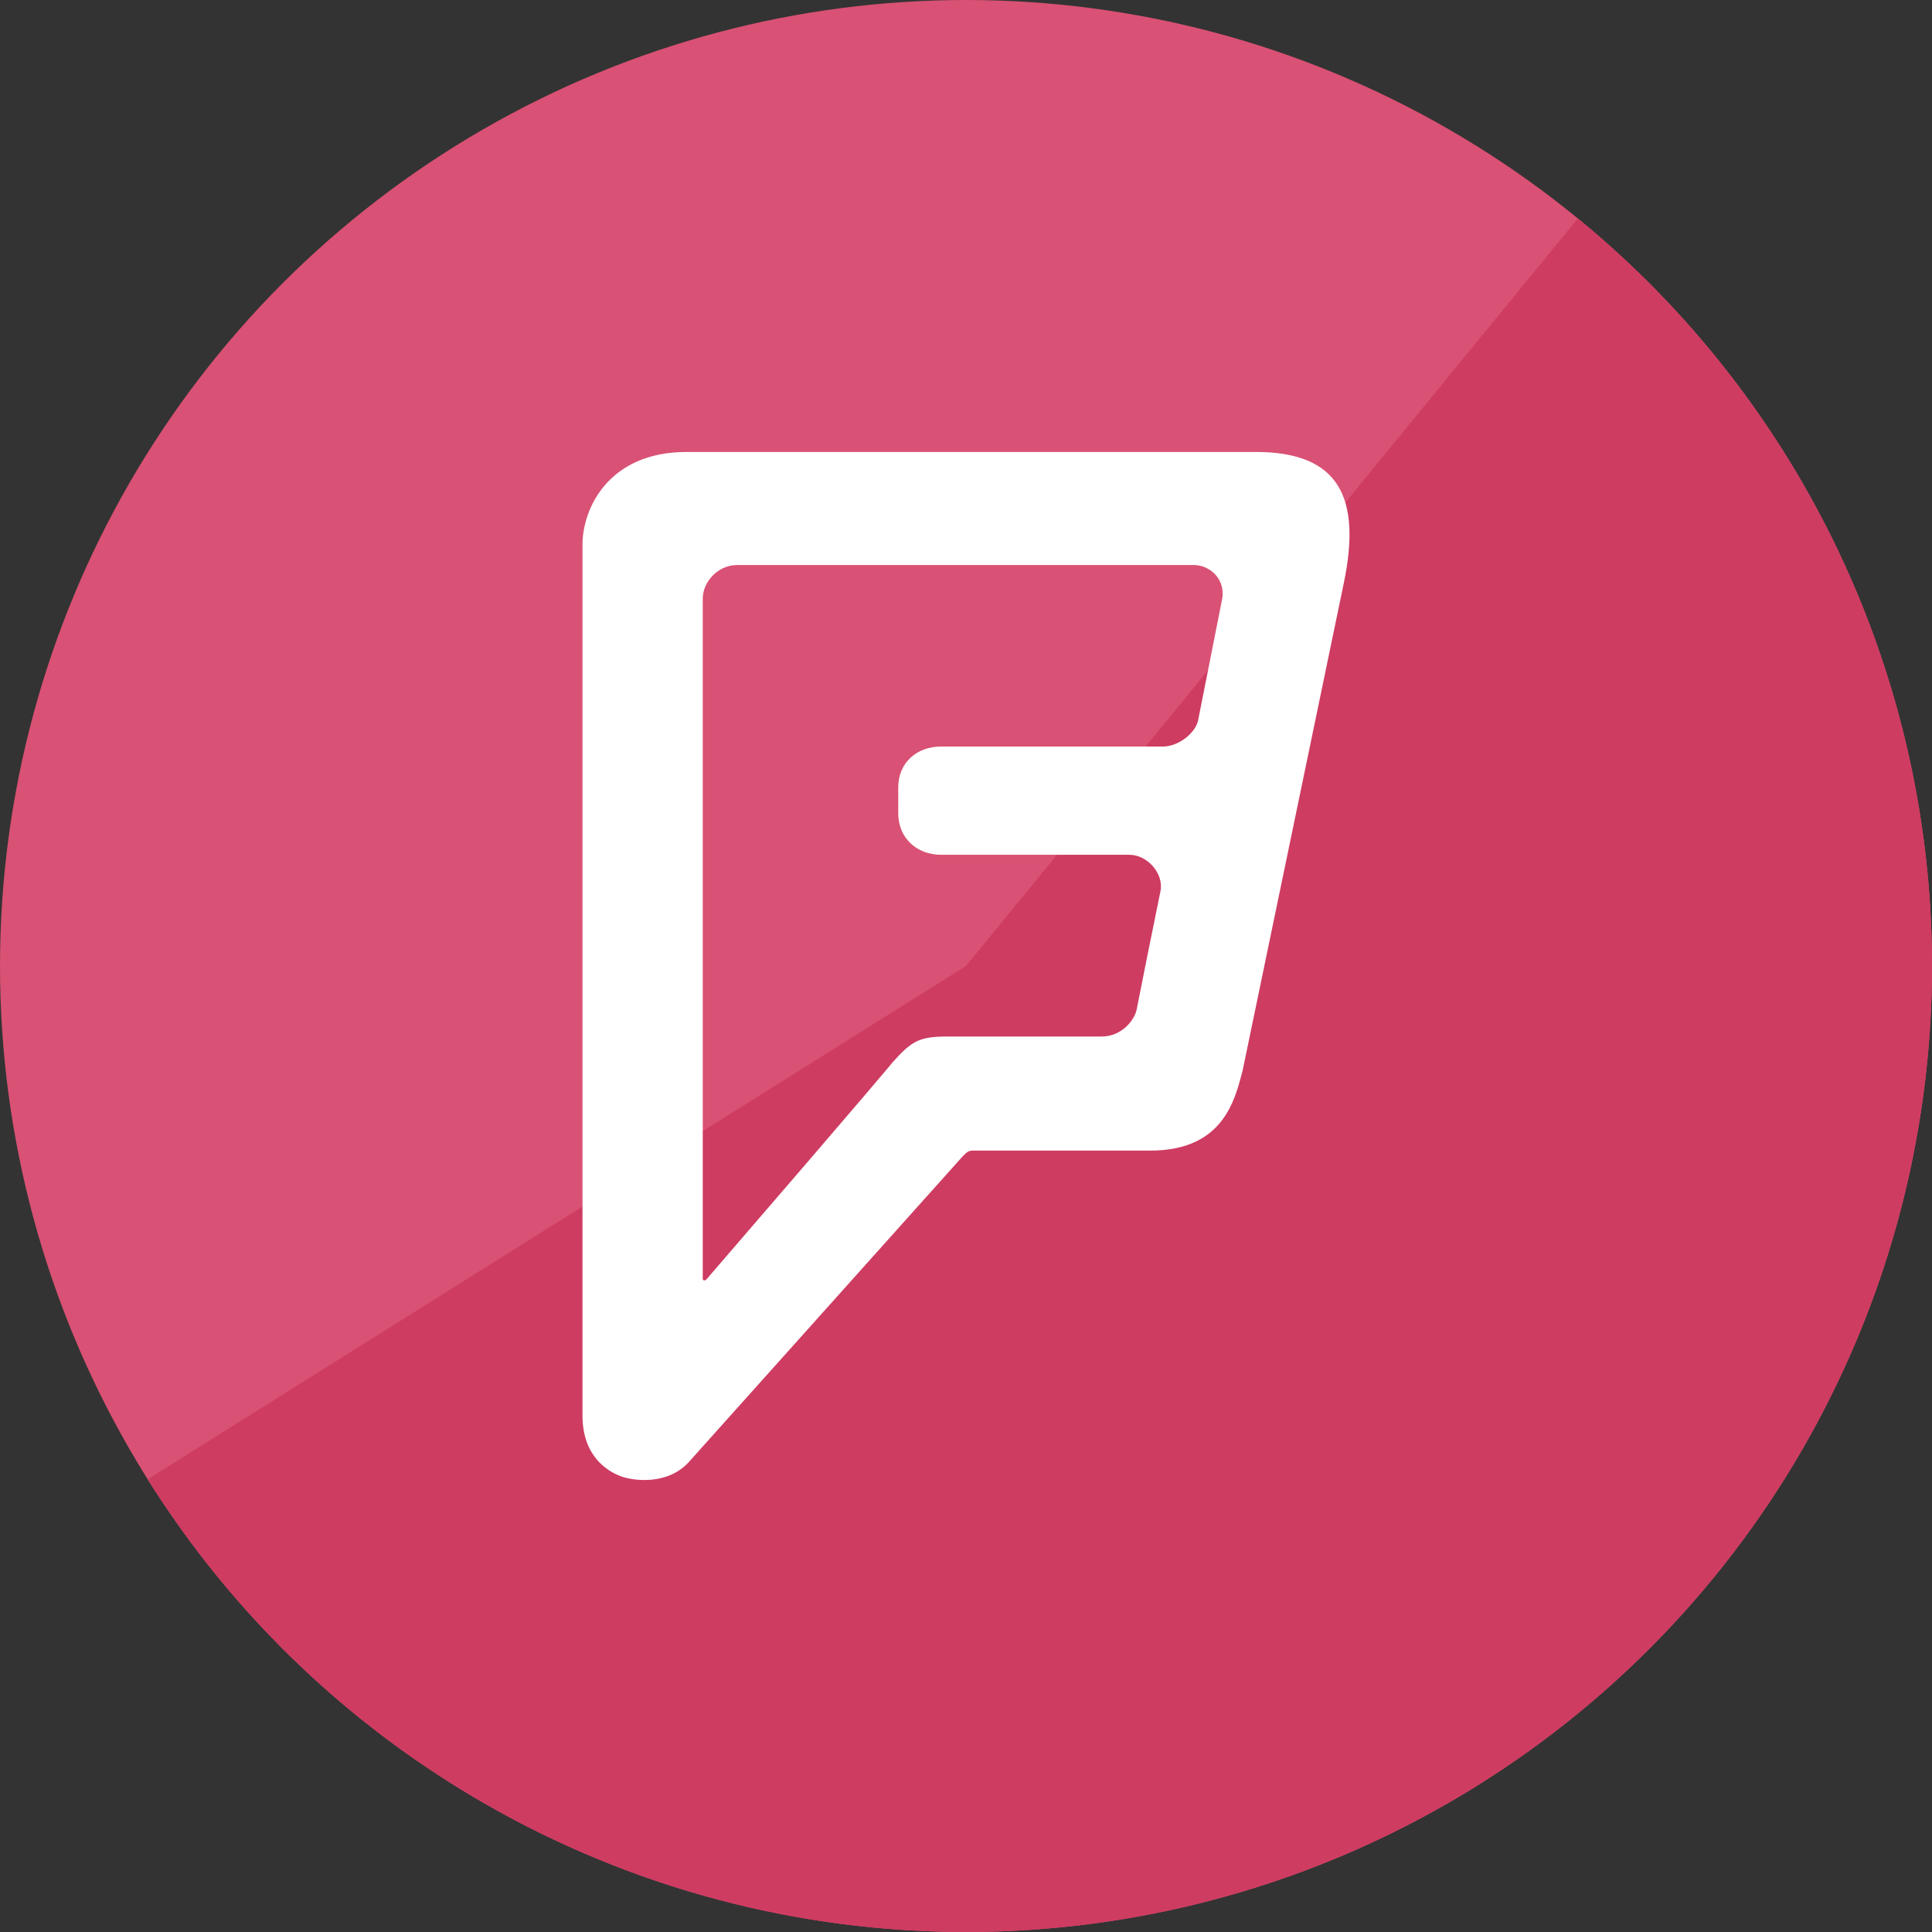
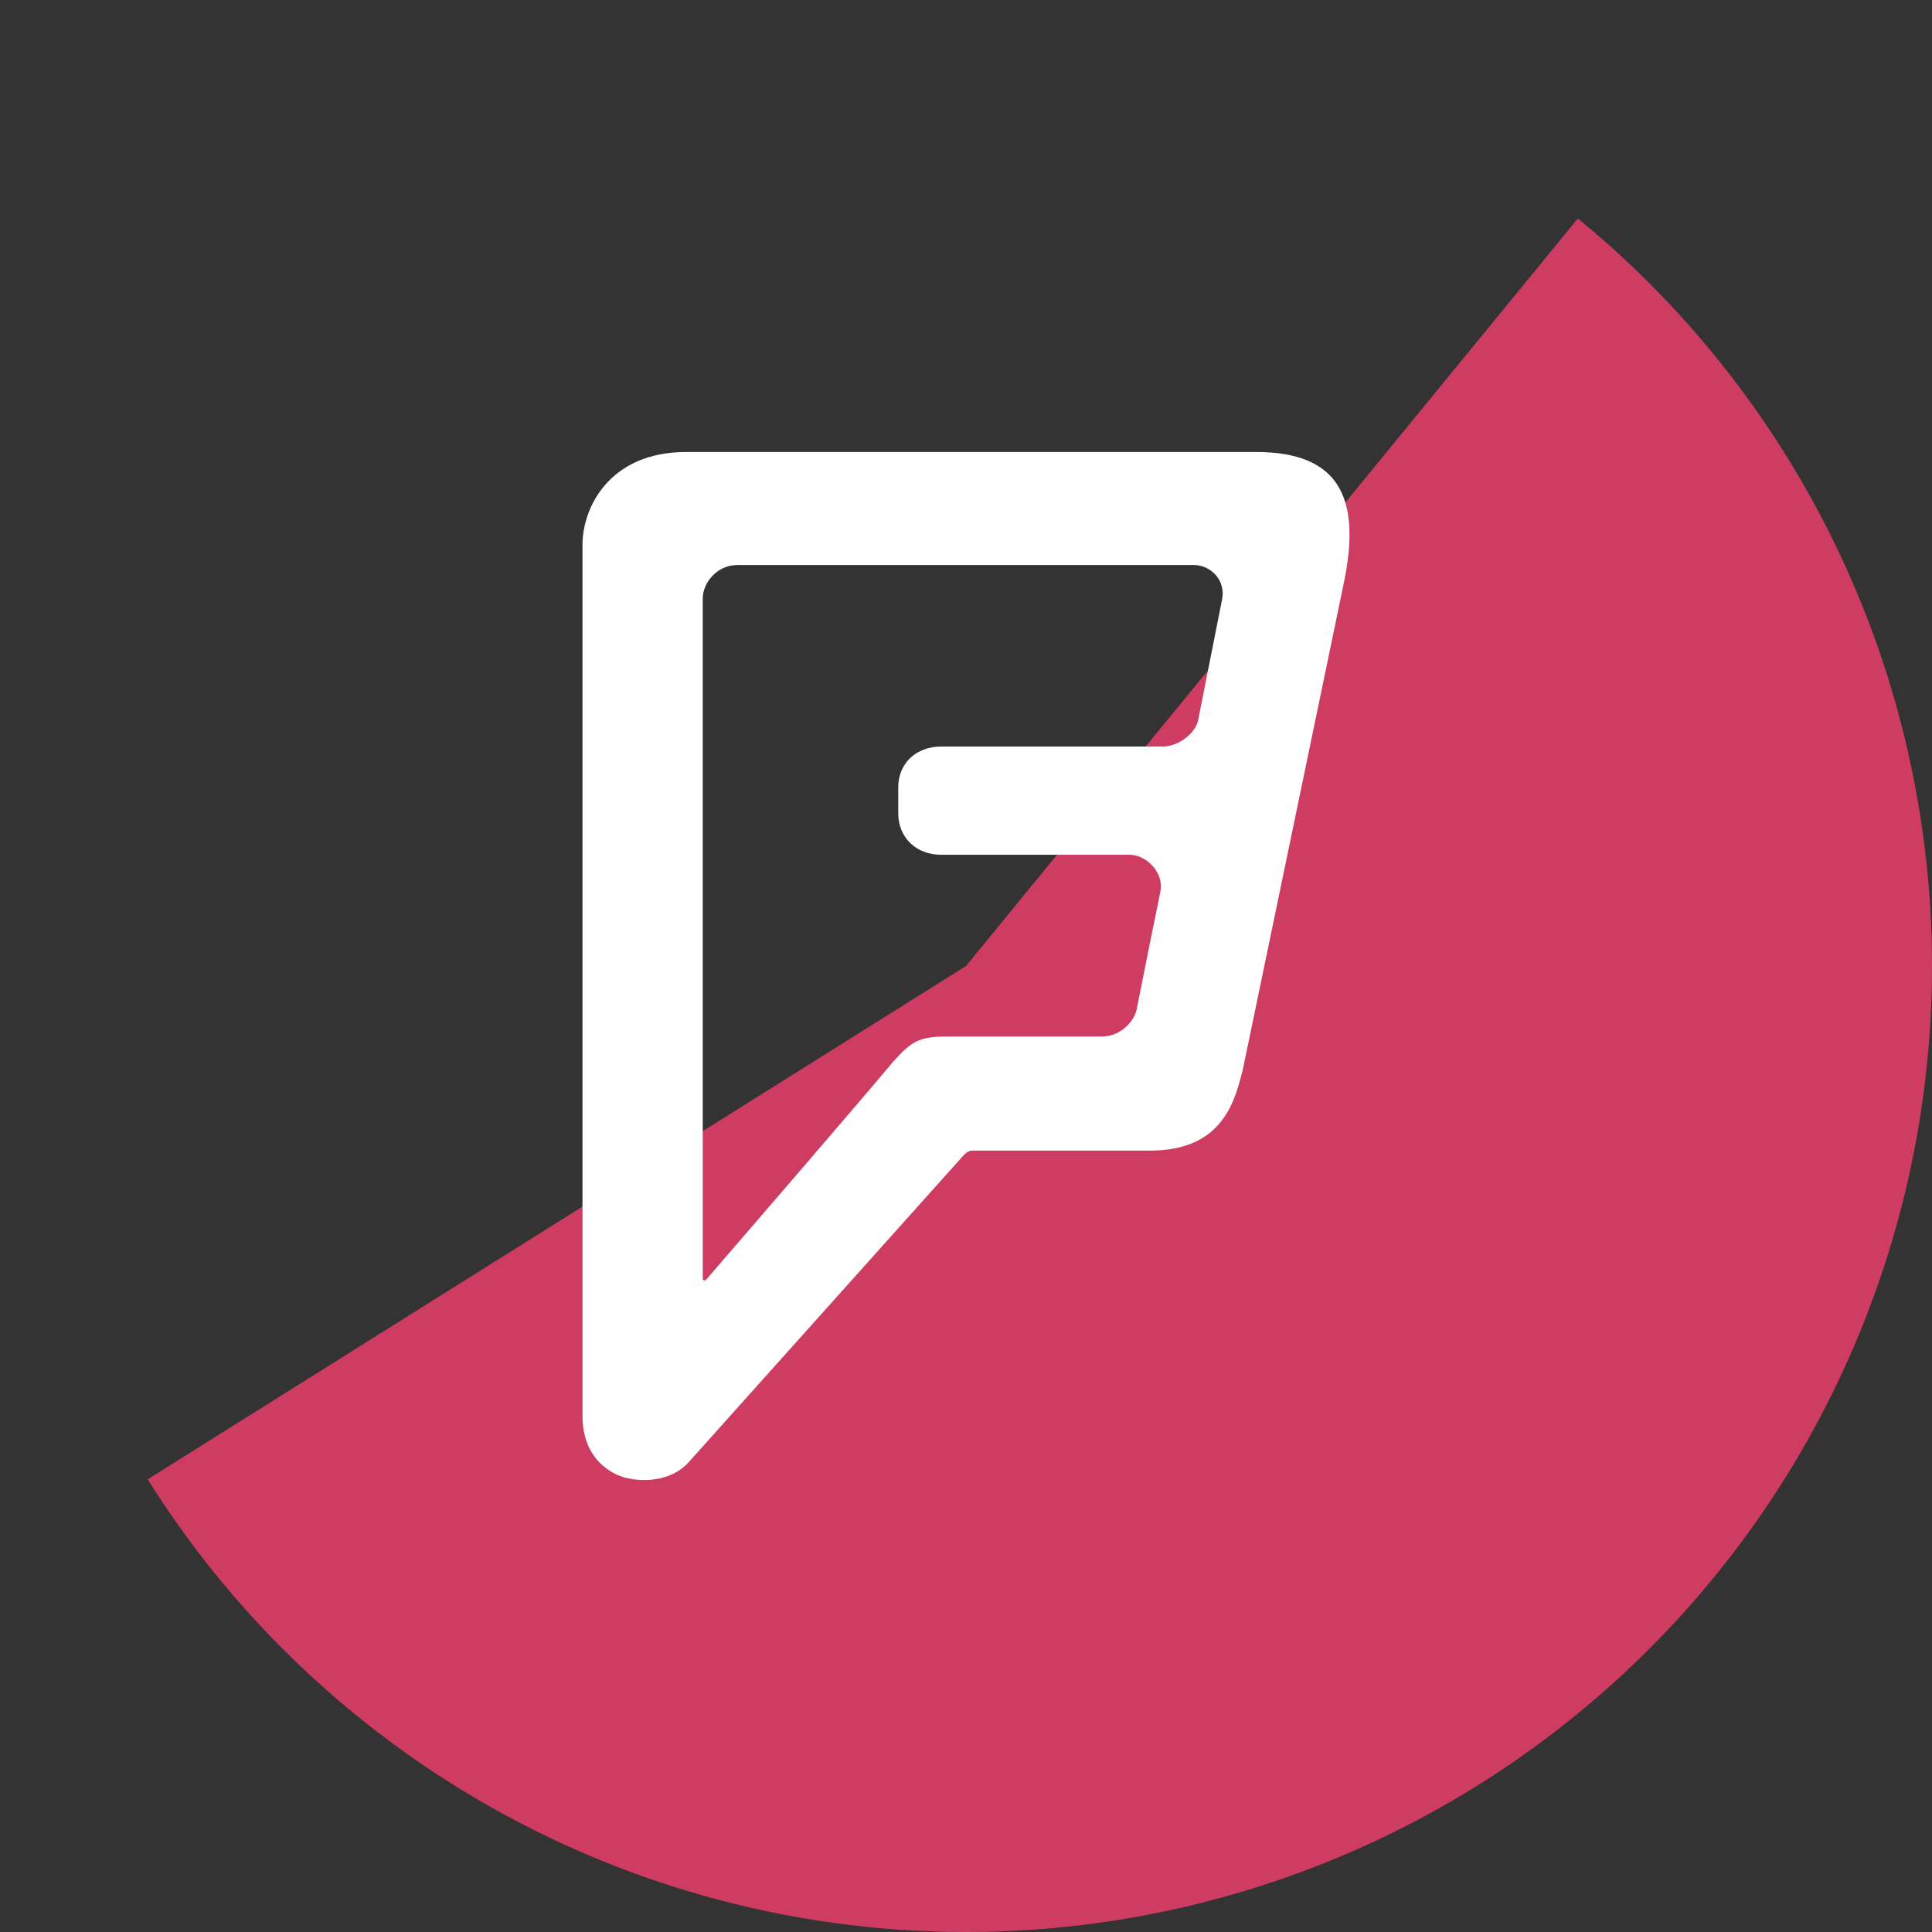
<svg xmlns="http://www.w3.org/2000/svg" xmlns:ns1="http://sodipodi.sourceforge.net/DTD/sodipodi-0.dtd" xmlns:ns2="http://www.inkscape.org/namespaces/inkscape" viewBox="0 0 256 256" version="1.1" id="svg4" ns1:docname="foursquare.svg" width="256" height="256" ns2:version="1.0.1 (3bc2e813f5, 2020-09-07)">
  <rect x="0" y="0" width="256" height="256" fill="#333333" stroke="none" />
  <defs id="defs8" />
  <ns1:namedview pagecolor="#ffffff" bordercolor="#666666" borderopacity="1" objecttolerance="10" gridtolerance="10" guidetolerance="10" ns2:pageopacity="0" ns2:pageshadow="2" ns2:window-width="1920" ns2:window-height="1009" id="namedview6" showgrid="false" fit-margin-top="0" fit-margin-left="0" fit-margin-right="0" fit-margin-bottom="0" ns2:showpageshadow="false" ns2:zoom="0.5814296" ns2:cx="88.864907" ns2:cy="334.22297" ns2:window-x="-8" ns2:window-y="-8" ns2:window-maximized="1" ns2:current-layer="svg4" />
-   <circle style="fill:#d95174;fill-opacity:1;stroke-width:2.835;stroke-linecap:round;paint-order:stroke fill markers" id="path860" cx="128" cy="128" r="128" />
  <path style="fill:#ce3c62;fill-opacity:1;stroke-width:2.835;stroke-linecap:round;paint-order:stroke fill markers" id="path858" ns1:type="arc" ns1:cx="128" ns1:cy="128" ns1:rx="128" ns1:ry="128" ns1:start="5.3983034" ns1:end="2.581342" ns1:arc-type="slice" d="M 209.073,28.948 A 128,128 0 0 1 251.345,162.207 128,128 0 0 1 146.478,254.659 128,128 0 0 1 19.568,196.019 L 128,128 Z" />
  <path d="m 166.412,59.888 h -75.448 c -10.356,0 -13.781,7.53 -13.781,12.267 V 187.583 c 0,5.402 3.342,7.371 5.026,8.009 1.712,0.665 6.297,1.224 9.086,-1.889 35.598,-39.753 36.205,-40.419 36.205,-40.419 0.856,-0.905 0.939,-0.825 1.878,-0.825 h 23.032 c 9.693,0 11.212,-6.705 12.234,-10.564 l 13.422,-64.659 c 2.347,-11.282 -0.608,-17.349 -11.654,-17.349 z m -4.501,19.637 -3.148,15.885 c -0.331,1.73 -2.624,3.512 -4.667,3.512 h -29.384 c -3.314,0 -5.689,2.209 -5.689,5.402 v 3.459 c 0,3.193 2.375,5.481 5.689,5.481 h 24.965 c 2.292,0 4.584,2.448 4.087,4.843 -0.497,2.368 -2.9,14.315 -3.148,15.646 -0.249,1.304 -1.878,3.592 -4.667,3.592 h -20.298 c -3.728,0 -4.75,0.479 -7.318,3.353 0,0 -2.458,3.033 -24.717,28.817 -0.249,0.239 -0.497,0.16 -0.497,-0.08 V 79.286 c 0,-2.049 1.878,-4.417 4.584,-4.417 h 60.48 c 2.265,0 4.308,2.049 3.728,4.657 z" id="path2" style="fill:#ffffff;stroke-width:0.271" />
</svg>